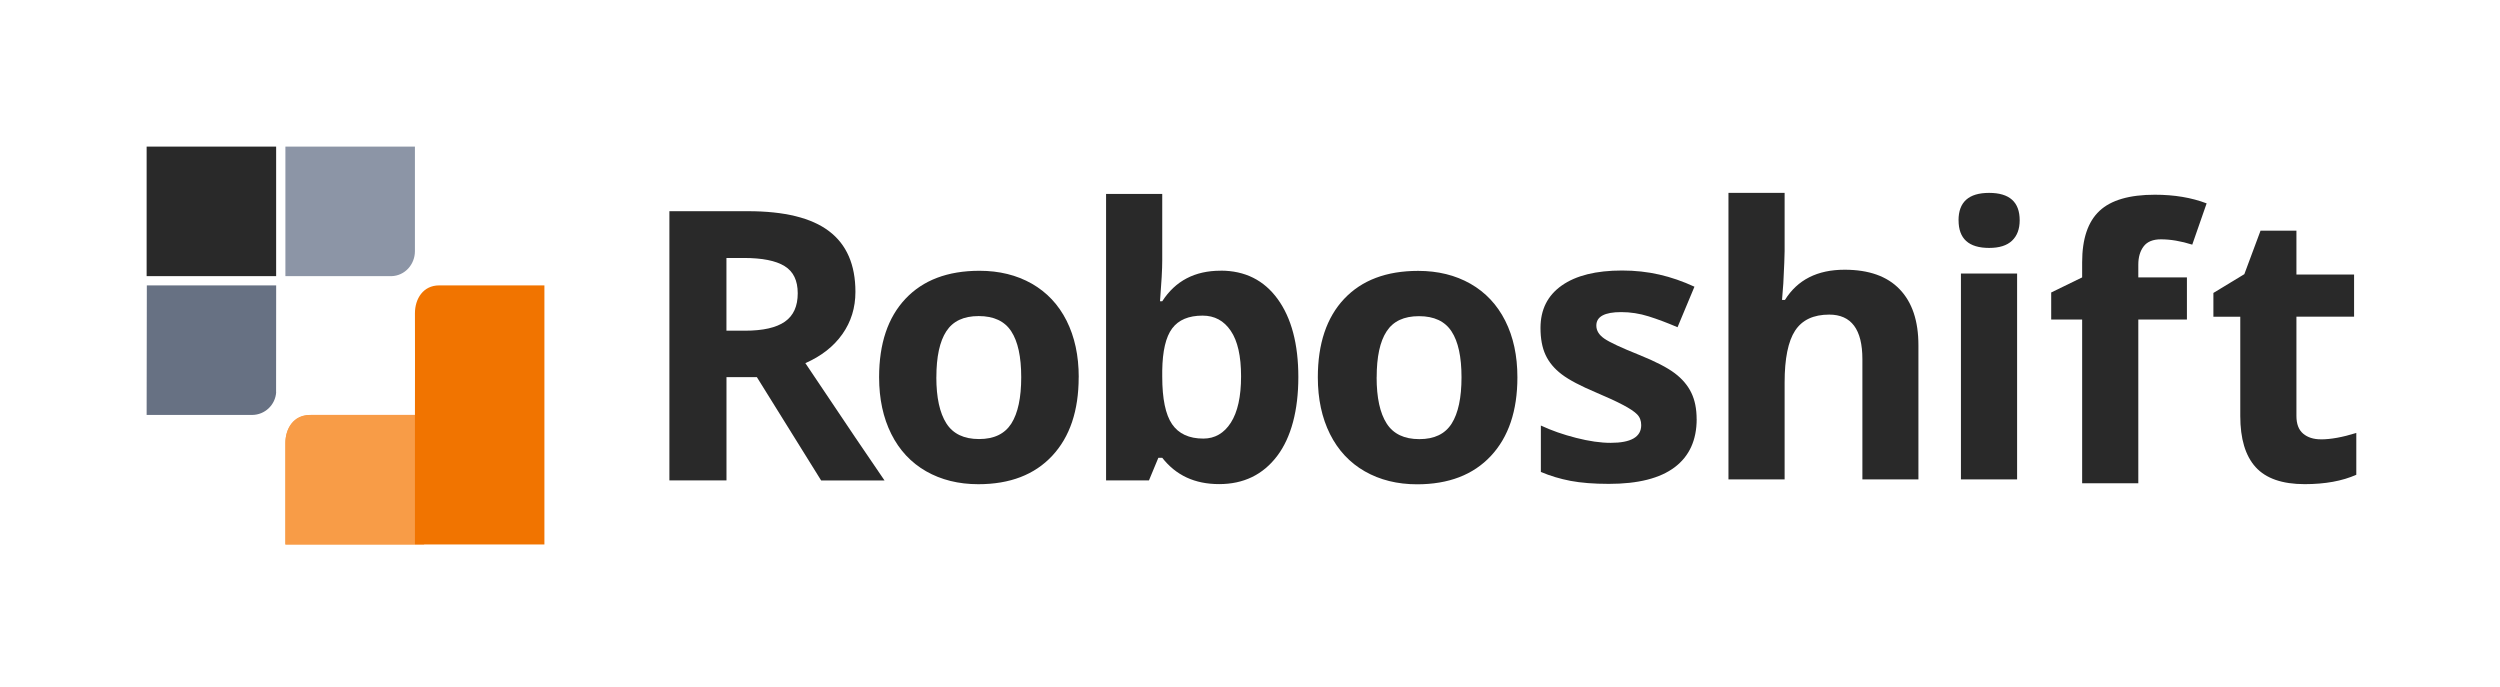
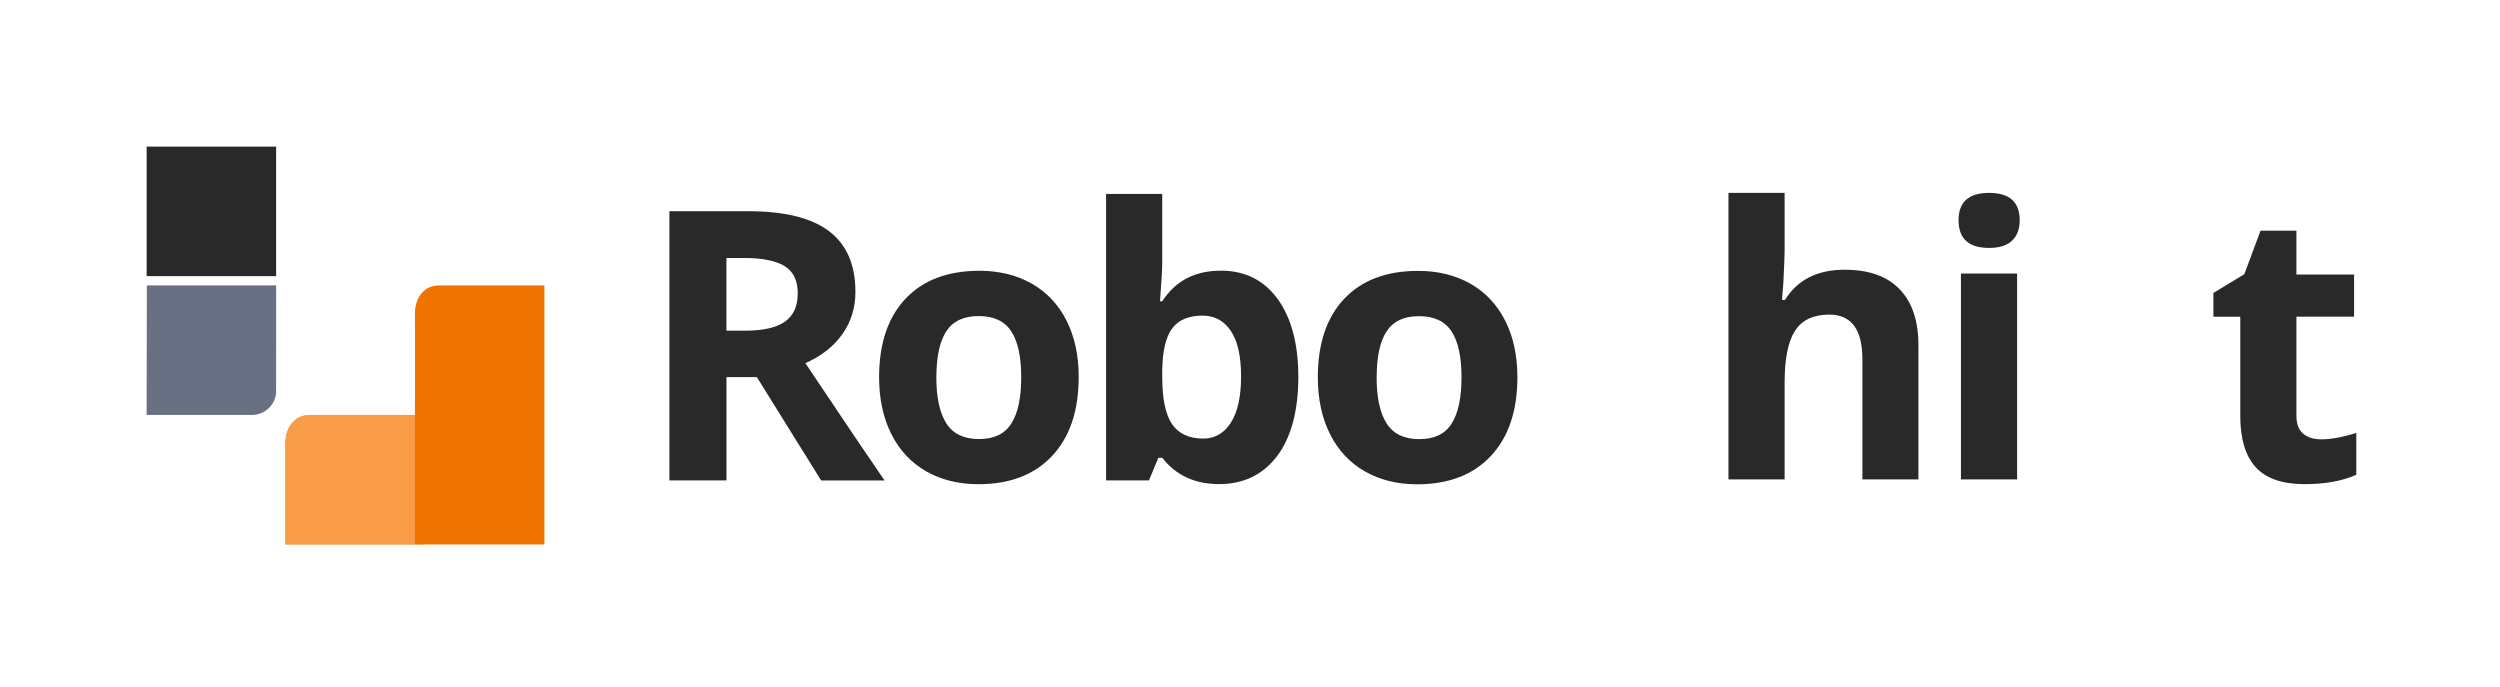
<svg xmlns="http://www.w3.org/2000/svg" fill="none" height="100%" overflow="visible" preserveAspectRatio="none" style="display: block;" viewBox="0 0 182 50" width="100%">
  <g id="Frame 4834">
    <g clip-path="url(#clip0_0_946)" id="Logo Roboshift">
      <path d="M52.888 27.453V34.974H48.732V15.375H54.444C57.108 15.375 59.078 15.86 60.355 16.83C61.635 17.8 62.275 19.272 62.275 21.249C62.275 22.401 61.958 23.428 61.325 24.324C60.691 25.223 59.792 25.927 58.63 26.436C61.581 30.841 63.5 33.69 64.393 34.977H59.779L55.101 27.456H52.888V27.453ZM52.888 24.075H54.228C55.542 24.075 56.512 23.856 57.138 23.418C57.765 22.98 58.075 22.293 58.075 21.354C58.075 20.414 57.755 19.764 57.115 19.37C56.475 18.976 55.485 18.78 54.144 18.78H52.885V24.078L52.888 24.075Z" fill="#292929" id="Vector" />
      <path d="M78.528 27.46C78.528 29.901 77.885 31.808 76.599 33.185C75.312 34.563 73.52 35.25 71.223 35.25C69.782 35.25 68.515 34.933 67.417 34.307C66.319 33.677 65.474 32.771 64.885 31.592C64.295 30.413 63.999 29.036 63.999 27.463C63.999 25.014 64.639 23.108 65.919 21.751C67.198 20.393 68.994 19.713 71.307 19.713C72.746 19.713 74.015 20.026 75.113 20.649C76.211 21.276 77.057 22.175 77.646 23.344C78.235 24.516 78.532 25.887 78.532 27.46H78.528ZM68.165 27.46C68.165 28.945 68.411 30.063 68.896 30.824C69.384 31.585 70.176 31.963 71.274 31.963C72.372 31.963 73.146 31.585 73.628 30.831C74.106 30.076 74.345 28.952 74.345 27.46C74.345 25.968 74.103 24.863 73.621 24.122C73.14 23.381 72.348 23.01 71.25 23.01C70.152 23.01 69.374 23.378 68.893 24.115C68.411 24.853 68.168 25.968 68.168 27.46H68.165Z" fill="#292929" id="Vector_2" />
      <path d="M88.861 19.703C90.633 19.703 92.017 20.394 93.017 21.774C94.018 23.155 94.519 25.048 94.519 27.453C94.519 29.858 94.004 31.845 92.97 33.206C91.936 34.563 90.532 35.243 88.754 35.243C86.975 35.243 85.611 34.603 84.611 33.327H84.328L83.644 34.974H80.522V14.116H84.611V18.969C84.611 19.585 84.557 20.572 84.449 21.933H84.611C85.567 20.448 86.985 19.707 88.861 19.707V19.703ZM87.548 22.977C86.537 22.977 85.8 23.287 85.335 23.907C84.87 24.526 84.631 25.553 84.611 26.981V27.423C84.611 29.032 84.85 30.184 85.328 30.882C85.807 31.579 86.564 31.929 87.602 31.929C88.44 31.929 89.111 31.542 89.606 30.77C90.101 29.996 90.35 28.874 90.35 27.399C90.35 25.924 90.101 24.819 89.599 24.082C89.1 23.344 88.417 22.977 87.548 22.977Z" fill="#292929" id="Vector_3" />
      <path d="M110.467 27.466C110.467 29.908 109.824 31.814 108.537 33.192C107.251 34.569 105.459 35.257 103.162 35.257C101.724 35.257 100.454 34.94 99.356 34.313C98.258 33.684 97.413 32.778 96.823 31.599C96.234 30.42 95.938 29.043 95.938 27.47C95.938 25.021 96.577 23.115 97.854 21.758C99.134 20.4 100.929 19.72 103.243 19.72C104.684 19.72 105.95 20.033 107.048 20.656C108.146 21.283 108.992 22.182 109.581 23.351C110.171 24.523 110.467 25.893 110.467 27.466ZM100.218 27.466C100.218 28.952 100.461 30.07 100.949 30.831C101.437 31.592 102.229 31.969 103.327 31.969C104.425 31.969 105.199 31.592 105.681 30.838C106.159 30.083 106.398 28.958 106.398 27.466C106.398 25.974 106.159 24.87 105.674 24.129C105.193 23.388 104.401 23.017 103.303 23.017C102.205 23.017 101.427 23.384 100.946 24.122C100.461 24.86 100.222 25.974 100.222 27.466H100.218Z" fill="#292929" id="Vector_4" />
-       <path d="M123.518 30.504C123.518 32.043 122.982 33.212 121.915 34.017C120.847 34.822 119.251 35.226 117.122 35.226C116.031 35.226 115.101 35.152 114.333 35.007C113.566 34.859 112.845 34.644 112.175 34.357V30.979C112.936 31.336 113.791 31.636 114.741 31.878C115.691 32.121 116.529 32.239 117.253 32.239C118.739 32.239 119.48 31.811 119.48 30.952C119.48 30.629 119.382 30.369 119.183 30.167C118.988 29.965 118.648 29.74 118.163 29.484C117.681 29.228 117.038 28.931 116.233 28.591C115.081 28.106 114.232 27.662 113.693 27.251C113.151 26.84 112.761 26.368 112.515 25.836C112.269 25.304 112.148 24.651 112.148 23.873C112.148 22.542 112.663 21.512 113.697 20.784C114.731 20.057 116.193 19.693 118.089 19.693C119.985 19.693 121.649 20.087 123.356 20.872L122.124 23.822C121.372 23.499 120.669 23.236 120.019 23.031C119.365 22.825 118.698 22.721 118.021 22.721C116.816 22.721 116.213 23.047 116.213 23.701C116.213 24.068 116.408 24.385 116.795 24.651C117.183 24.92 118.035 25.317 119.348 25.843C120.517 26.314 121.376 26.759 121.921 27.17C122.467 27.581 122.868 28.056 123.127 28.591C123.387 29.127 123.515 29.767 123.515 30.508V30.501L123.518 30.504Z" fill="#292929" id="Vector_5" />
      <path d="M139.671 34.9H135.582V26.146C135.582 23.984 134.777 22.903 133.167 22.903C132.022 22.903 131.197 23.29 130.685 24.068C130.176 24.846 129.92 26.106 129.92 27.847V34.9H125.832V14.042H129.92V18.292C129.92 18.622 129.887 19.4 129.826 20.626L129.732 21.835H129.944C130.857 20.37 132.302 19.636 134.285 19.636C136.047 19.636 137.384 20.107 138.293 21.057C139.206 22.003 139.661 23.364 139.661 25.132V34.906L139.671 34.9Z" fill="#292929" id="Vector_6" />
      <path d="M142.581 16.039C142.581 14.708 143.322 14.042 144.807 14.042C146.292 14.042 147.033 14.708 147.033 16.039C147.033 16.672 146.848 17.167 146.477 17.521C146.107 17.874 145.551 18.049 144.81 18.049C143.325 18.049 142.584 17.379 142.584 16.039H142.581ZM146.845 34.9H142.756V19.912H146.845V34.903V34.9Z" fill="#292929" id="Vector_7" />
-       <path d="M159.208 23.263H155.669V35.182H151.58V23.263H149.327V21.293L151.58 20.195V19.097C151.58 17.389 152.001 16.143 152.84 15.355C153.678 14.567 155.025 14.176 156.874 14.176C158.286 14.176 159.542 14.385 160.643 14.806L159.596 17.81C158.774 17.551 158.013 17.423 157.316 17.423C156.733 17.423 156.315 17.595 156.056 17.938C155.797 18.282 155.669 18.723 155.669 19.259V20.195H159.208V23.263Z" fill="#292929" id="Vector_8" />
      <path d="M168.965 31.986C169.679 31.986 170.538 31.831 171.539 31.518V34.563C170.518 35.017 169.269 35.246 167.783 35.246C166.15 35.246 164.958 34.832 164.21 34.007C163.462 33.182 163.092 31.939 163.092 30.285V23.058H161.135V21.326L163.388 19.959L164.567 16.793H167.18V19.986H171.377V23.054H167.18V30.282C167.18 30.865 167.342 31.292 167.669 31.569C167.995 31.845 168.427 31.983 168.962 31.983L168.965 31.986Z" fill="#292929" id="Vector_9" />
      <path d="M30.208 30.208C30.205 33.587 30.22 37.071 30.208 39.638H20.777V32.248C20.777 31.206 21.35 30.208 22.54 30.208H30.208Z" fill="#F89C47" id="Vector_10" />
-       <path d="M30.206 18.286C30.206 19.248 29.481 20.079 28.493 20.104H20.777V10.674H30.206C30.209 12.9 30.202 15.945 30.206 18.286Z" fill="#8C95A6" id="Vector_11" />
      <path d="M20.103 20.104H10.675C10.671 18.016 10.68 12.691 10.675 10.674H20.103V20.104Z" fill="#292929" id="Vector_12" />
      <path d="M20.105 28.551C20.049 29.476 19.282 30.208 18.347 30.208H10.675C10.671 28.213 10.693 22.841 10.689 20.777H20.105C20.105 23.369 20.099 25.96 20.099 28.551H20.105Z" fill="#677183" id="Vector_13" />
      <path d="M30.877 30.208C30.874 33.587 30.889 37.071 30.877 39.638H20.777V32.248C20.777 31.206 21.391 30.208 22.665 30.208H30.877Z" fill="#F89C47" id="Vector_14" />
      <path d="M39.633 39.638H30.208C30.199 33.752 30.218 36.105 30.208 30.208C30.211 27.495 30.216 24.851 30.208 22.799C30.208 21.759 30.801 20.777 31.97 20.777H39.633C39.642 26.561 39.624 33.865 39.633 39.638Z" fill="#F17400" id="Vector_15" />
    </g>
  </g>
  <defs>
    <clipPath id="clip0_0_946">
      <rect fill="white" height="29.975" transform="translate(10 10)" width="162" />
    </clipPath>
  </defs>
</svg>